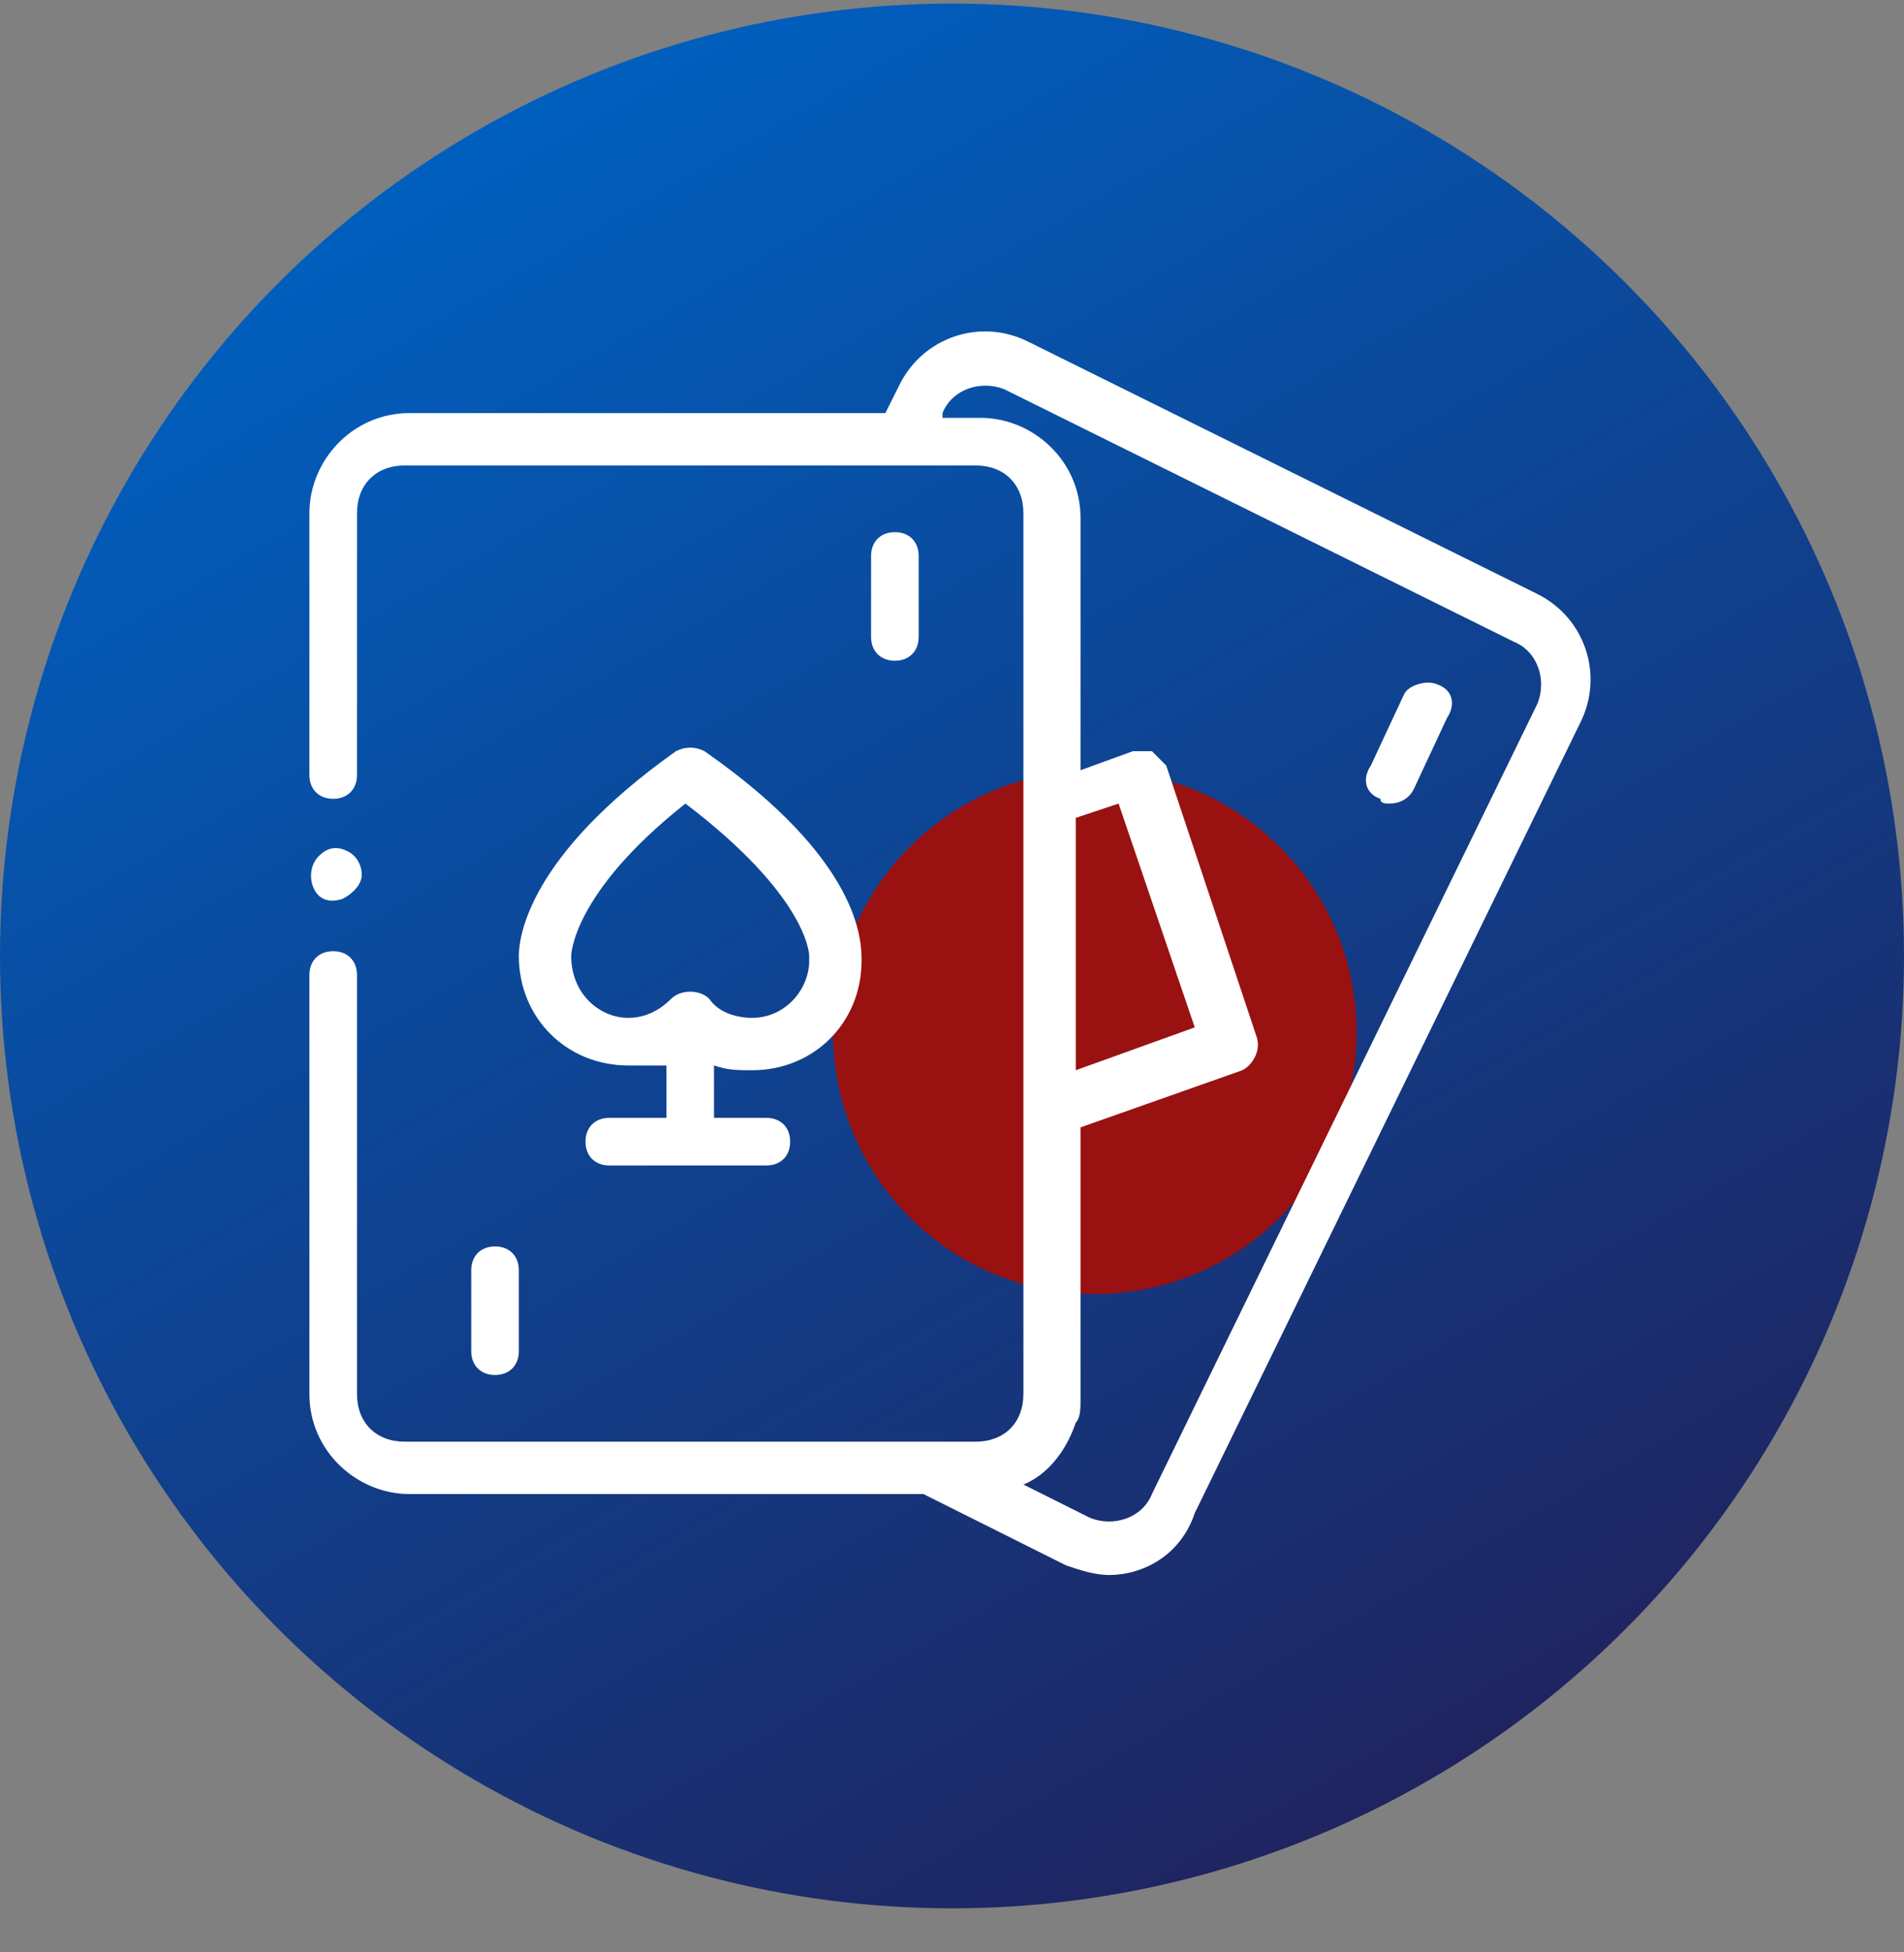
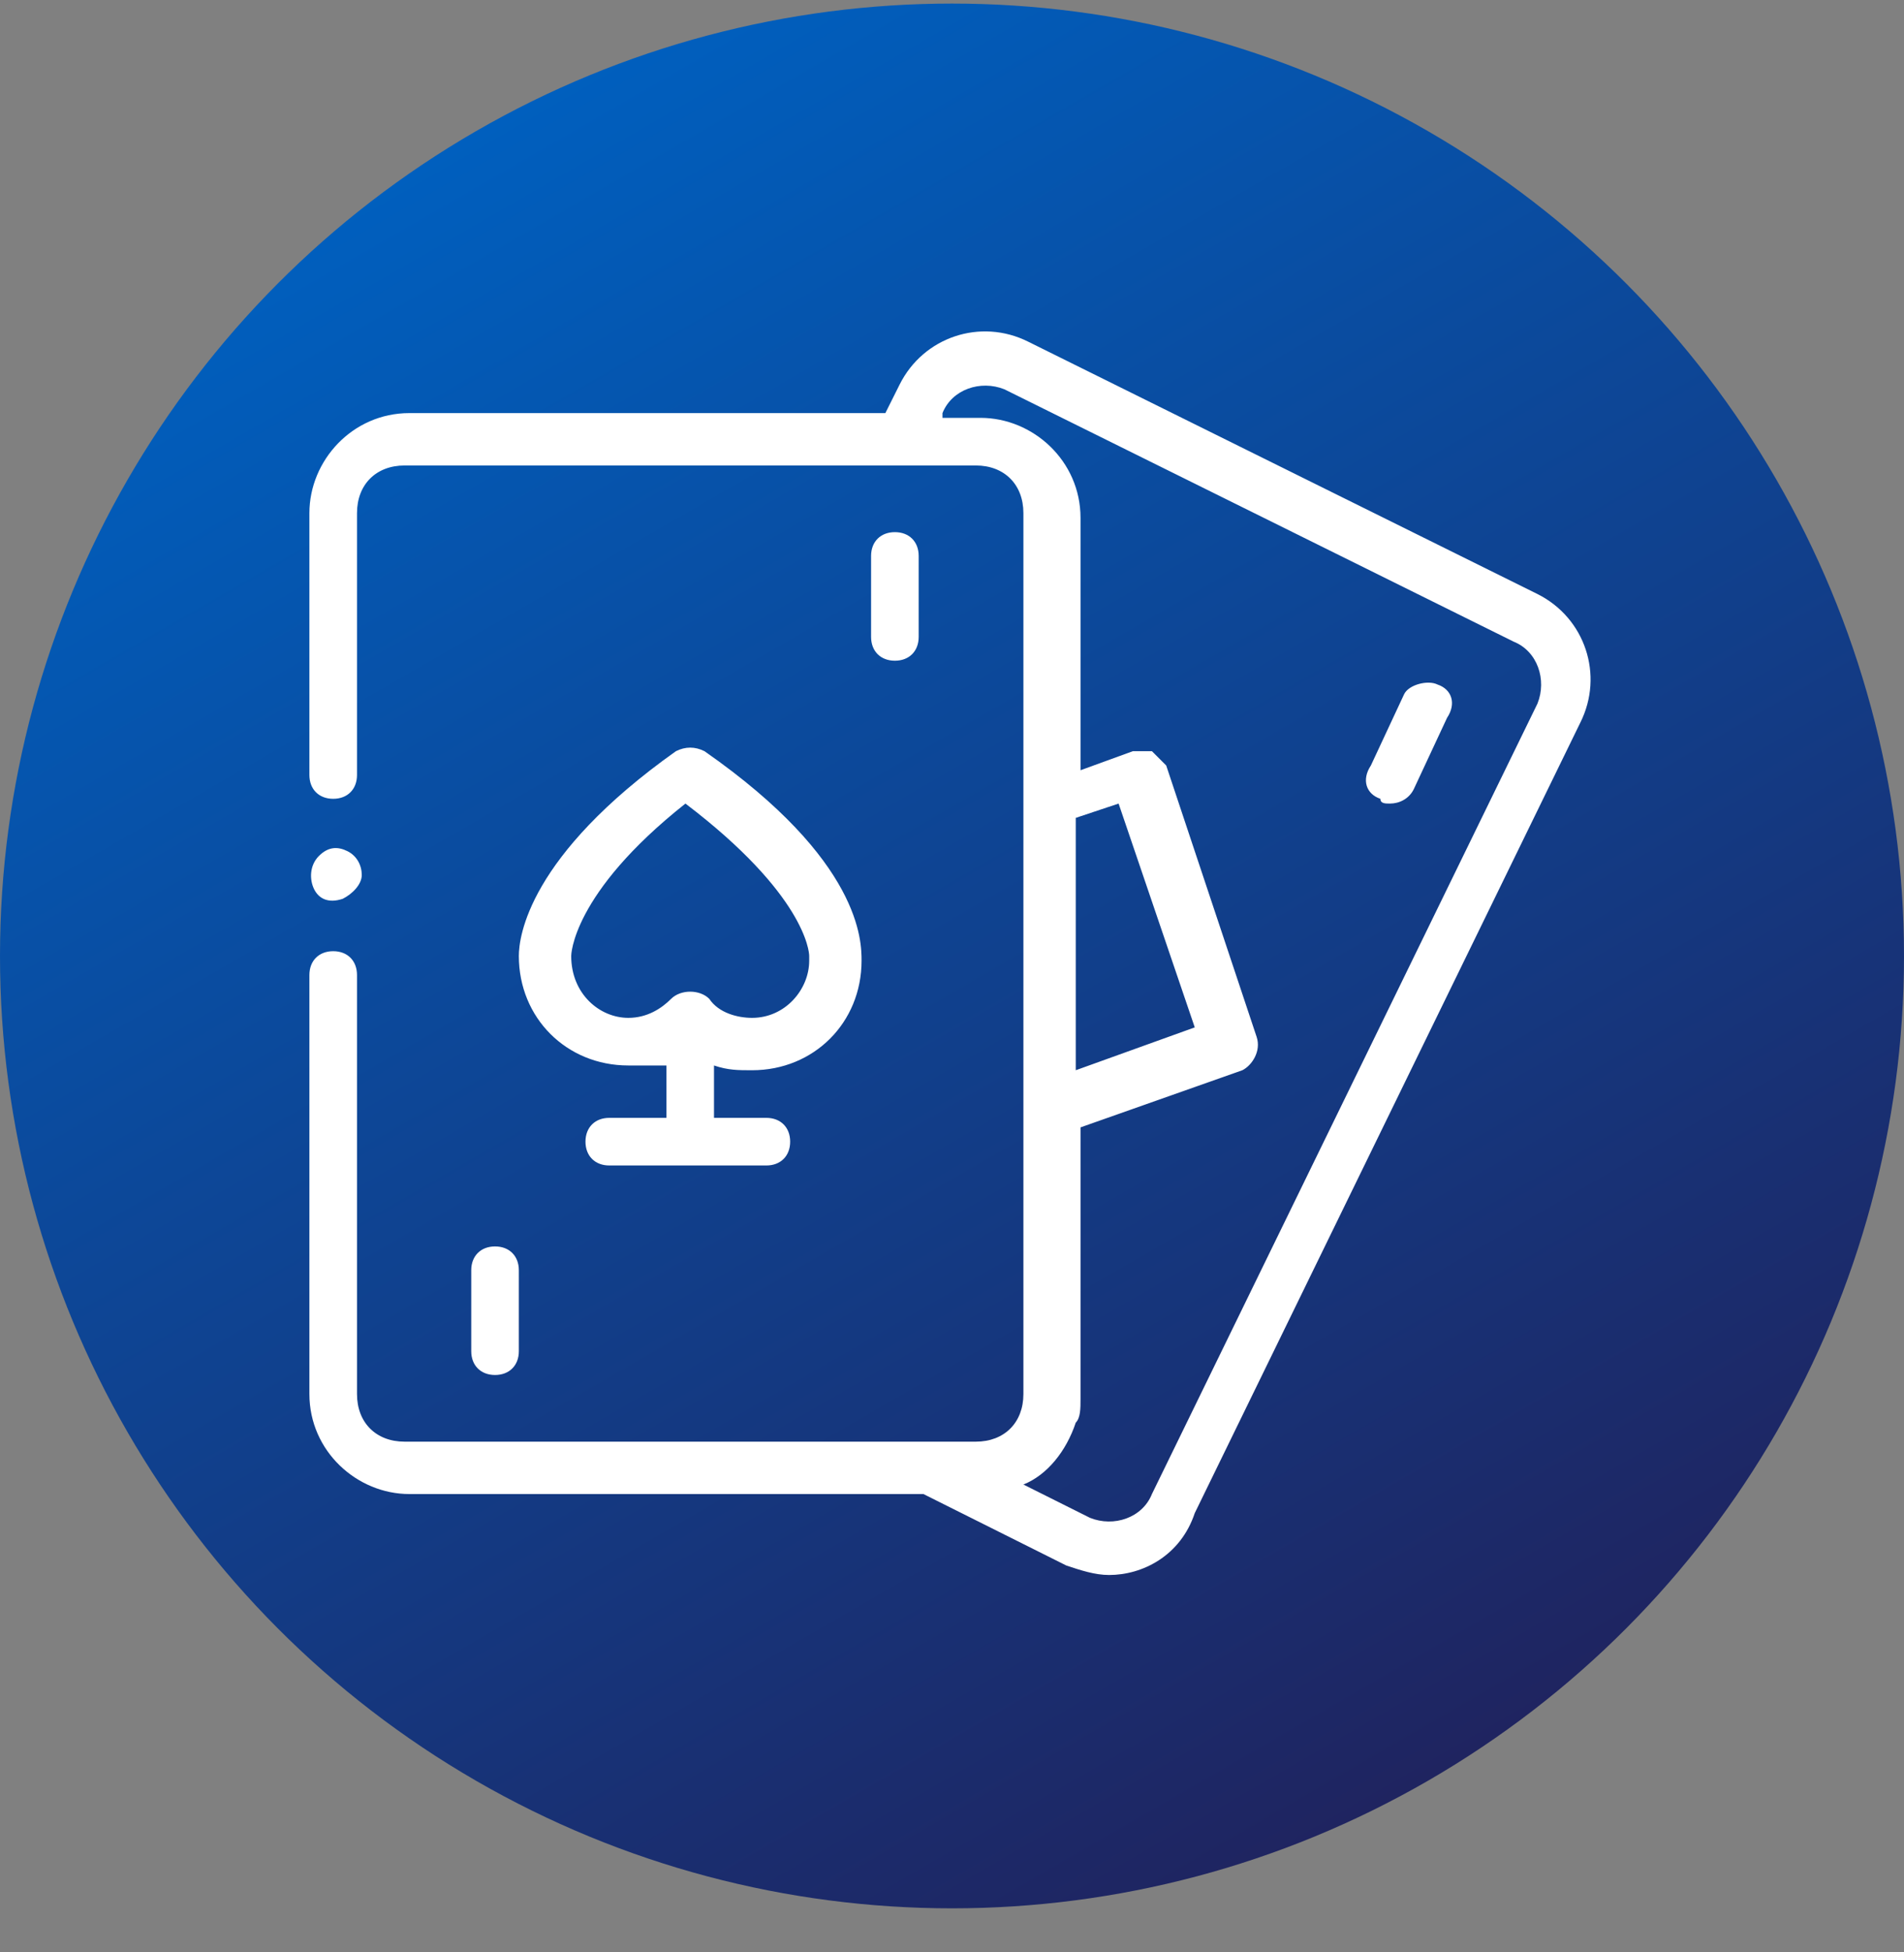
<svg xmlns="http://www.w3.org/2000/svg" version="1.1" id="圖層_1" x="0px" y="0px" viewBox="0 0 40 41" style="enable-background:new 0 0 40 41;" xml:space="preserve">
  <rect x="0" y="0" width="40" height="41" fill="#808080" stroke="none" />
  <style type="text/css">
	.st0{fill-rule:evenodd;clip-rule:evenodd;fill:url(#Oval_00000180328849302668598790000007215871127481591191_);}
	.st1{fill-rule:evenodd;clip-rule:evenodd;fill:#991111;}
	.st2{fill:#FFFFFF;}
</style>
  <g id="Symbols">
    <g id="黑版-nav" transform="translate(-15, -71)">
      <g id="first" transform="translate(-1, 0)">
        <g>
          <g id="main" transform="translate(0, 20.075)">
            <g id="_x32_" transform="translate(16, 51)">
              <linearGradient id="Oval_00000111182885178865227300000014402897805020417682_" gradientUnits="userSpaceOnUse" x1="9.998" y1="39.138" x2="30.002" y2="4.491" gradientTransform="matrix(1 0 0 -1 0 41.815)">
                <stop offset="0" style="stop-color:#005FBE" />
                <stop offset="1" style="stop-color:#1F2460" />
              </linearGradient>
              <circle id="Oval" style="fill-rule:evenodd;clip-rule:evenodd;fill:url(#Oval_00000111182885178865227300000014402897805020417682_);" cx="20" cy="20" r="20" />
-               <circle id="color" class="st1" cx="23" cy="21.6" r="5.5" />
              <path id="Combined-Shape" class="st2" d="M32.3,12.4c1,0.5,1.4,1.7,0.9,2.7l-8.1,16.6C24.8,32.6,24,33,23.3,33        c-0.3,0-0.6-0.1-0.9-0.2l-3-1.5H8.6c-1.1,0-2.1-0.9-2.1-2.1v-8.8c0-0.3,0.2-0.5,0.5-0.5s0.5,0.2,0.5,0.5v8.8c0,0.6,0.4,1,1,1        h12c0.6,0,1-0.4,1-1V10.7c0-0.6-0.4-1-1-1h-12c-0.6,0-1,0.4-1,1v5.5c0,0.3-0.2,0.5-0.5,0.5s-0.5-0.2-0.5-0.5v-5.5        c0-1.1,0.9-2.1,2.1-2.1h10L18.9,8c0.5-1,1.7-1.4,2.7-0.9L32.3,12.4z M32.3,14.7c0.2-0.5,0-1.1-0.5-1.3L21.1,8.1        c-0.5-0.2-1.1,0-1.3,0.5v0.1h0.8c1.1,0,2.1,0.9,2.1,2.1v5.3l1.1-0.4c0.1,0,0.3,0,0.4,0c0.1,0.1,0.2,0.2,0.3,0.3l1.9,5.7        c0.1,0.3-0.1,0.6-0.3,0.7l-3.4,1.2v5.7c0,0.2,0,0.4-0.1,0.5c-0.2,0.6-0.6,1.1-1.1,1.3l1.4,0.7c0.5,0.2,1.1,0,1.3-0.5        L32.3,14.7z M22.6,22.4l2.5-0.9l-1.6-4.7l-0.9,0.3V22.4z M6.6,18.6c-0.1-0.2-0.1-0.5,0.1-0.7s0.4-0.2,0.6-0.1s0.3,0.3,0.3,0.5        s-0.2,0.4-0.4,0.5C6.9,18.9,6.7,18.8,6.6,18.6z M19.3,13.3c0,0.3-0.2,0.5-0.5,0.5s-0.5-0.2-0.5-0.5v-1.7        c0-0.3,0.2-0.5,0.5-0.5s0.5,0.2,0.5,0.5V13.3z M10.9,28.3c0,0.3-0.2,0.5-0.5,0.5s-0.5-0.2-0.5-0.5v-1.7c0-0.3,0.2-0.5,0.5-0.5        s0.5,0.2,0.5,0.5V28.3z M13.2,22.3c-1.3,0-2.3-1-2.3-2.3l0,0c0-0.4,0.2-2.1,3.3-4.3c0.2-0.1,0.4-0.1,0.6,0        c3.3,2.3,3.3,4,3.3,4.4c0,1.3-1,2.3-2.3,2.3c-0.3,0-0.5,0-0.8-0.1v1.1h1.1c0.3,0,0.5,0.2,0.5,0.5s-0.2,0.5-0.5,0.5h-3.3        c-0.3,0-0.5-0.2-0.5-0.5s0.2-0.5,0.5-0.5H14v-1.1C13.8,22.3,13.5,22.3,13.2,22.3z M12,20L12,20L12,20c0,0.8,0.6,1.3,1.2,1.3        c0.4,0,0.7-0.2,0.9-0.4c0.2-0.2,0.6-0.2,0.8,0c0.2,0.3,0.6,0.4,0.9,0.4c0.7,0,1.2-0.6,1.2-1.2c0,0,0,0,0-0.1s-0.1-1.3-2.6-3.2        C12,18.7,12,20,12,20z M30.2,14.3c0.3,0.1,0.4,0.4,0.2,0.7l-0.7,1.5c-0.1,0.2-0.3,0.3-0.5,0.3c-0.1,0-0.2,0-0.2-0.1        c-0.3-0.1-0.4-0.4-0.2-0.7l0.7-1.5C29.6,14.3,30,14.2,30.2,14.3z" />
            </g>
          </g>
        </g>
      </g>
    </g>
  </g>
</svg>